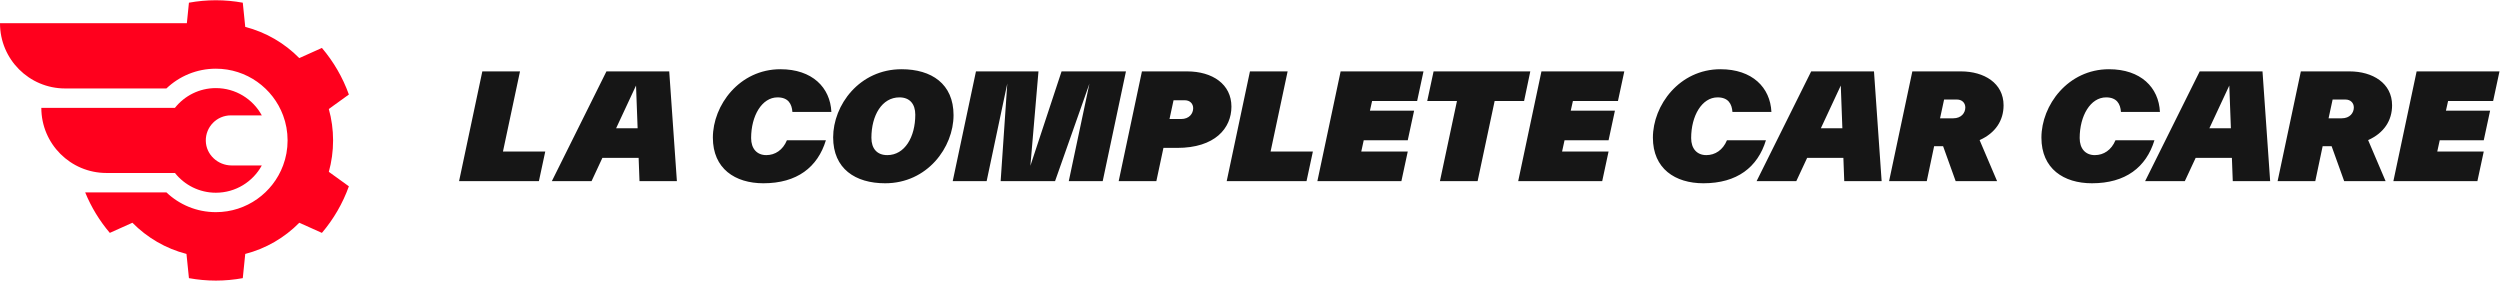
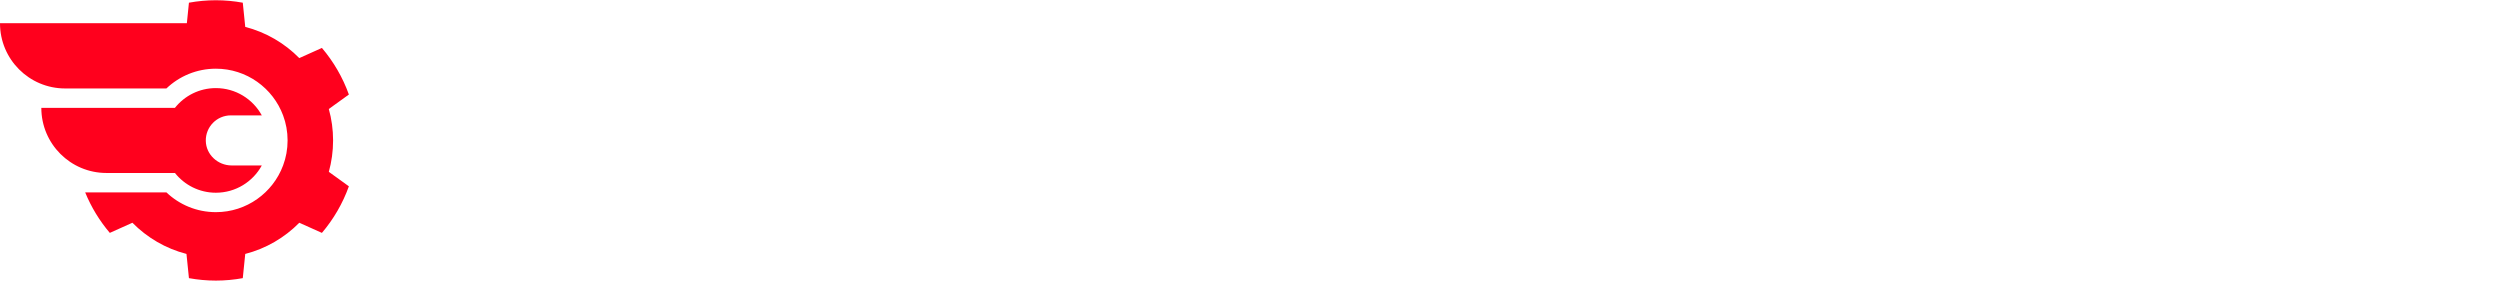
<svg xmlns="http://www.w3.org/2000/svg" width="3810" height="428" viewBox="0 0 3810 428" fill="none">
-   <path d="M699.641 276L735.061 108.8H792.481L766.521 230.9H830.981L821.301 276H699.641ZM841.054 276L924.214 108.8H1019.91L1031.57 276H974.594L973.274 240.58H918.054L901.554 276H841.054ZM938.954 195.48H971.734L969.314 130.36L938.954 195.48ZM1163.41 279.3C1120.29 279.3 1086.41 257.08 1086.41 209.78C1086.41 160.28 1126.89 105.5 1189.37 105.5C1237.77 105.5 1265.27 133.22 1267.03 170.62H1207.63C1206.75 158.3 1201.25 148.4 1184.97 148.4C1161.21 148.4 1144.71 176.34 1144.71 210.44C1144.71 226.5 1153.51 236.4 1167.81 236.4C1181.23 236.4 1193.11 228.7 1199.27 213.74H1258.67C1246.13 254.88 1214.67 279.3 1163.41 279.3ZM1348.92 279.3C1303.38 279.3 1269.72 257.08 1269.72 209.34C1269.72 160.28 1309.54 105.5 1374 105.5C1419.54 105.5 1453.2 127.72 1453.2 175.46C1453.2 224.52 1413.38 279.3 1348.92 279.3ZM1328.02 210C1328.02 226.5 1336.6 236.4 1352.22 236.4C1378.84 236.4 1394.9 208.9 1394.9 174.8C1394.9 158.3 1386.32 148.4 1370.7 148.4C1344.08 148.4 1328.02 175.9 1328.02 210ZM1451.95 276L1487.37 108.8H1582.63L1570.31 252.68L1617.83 108.8H1715.95L1680.53 276H1628.83L1660.29 127.5L1607.93 276H1524.99L1535.11 127.28L1503.65 276H1451.95ZM1704.88 276L1740.3 108.8H1809.16C1847.88 108.8 1876.7 128.38 1876.7 162.48C1876.7 195.48 1851.62 225.4 1793.98 225.4H1773.08L1762.3 276H1704.88ZM1782.32 181.4H1799.92C1812.46 181.4 1818.4 173.04 1818.4 164.9C1818.4 158.08 1813.56 152.8 1805.64 152.8H1788.48L1782.32 181.4ZM1869.5 276L1904.92 108.8H1962.34L1936.38 230.9H2000.84L1991.16 276H1869.5ZM2007.7 276L2043.12 108.8H2169.4L2159.72 153.9H2091.08L2087.78 168.64H2155.1L2145.42 213.74H2078.32L2074.58 230.9H2145.42L2135.74 276H2007.7ZM2194.46 276L2220.42 153.9H2175.1L2184.78 108.8H2332.18L2322.72 153.9H2277.84L2251.88 276H2194.46ZM2313.74 276L2349.16 108.8H2475.44L2465.76 153.9H2397.12L2393.82 168.64H2461.14L2451.46 213.74H2384.36L2380.62 230.9H2451.46L2441.78 276H2313.74ZM2596.02 279.3C2552.9 279.3 2519.02 257.08 2519.02 209.78C2519.02 160.28 2559.5 105.5 2621.98 105.5C2670.38 105.5 2697.88 133.22 2699.64 170.62H2640.24C2639.36 158.3 2633.86 148.4 2617.58 148.4C2593.82 148.4 2577.32 176.34 2577.32 210.44C2577.32 226.5 2586.12 236.4 2600.42 236.4C2613.84 236.4 2625.72 228.7 2631.88 213.74H2691.28C2678.74 254.88 2647.28 279.3 2596.02 279.3ZM2677.09 276L2760.25 108.8H2855.95L2867.61 276H2810.63L2809.31 240.58H2754.09L2737.59 276H2677.09ZM2774.99 195.48H2807.77L2805.35 130.36L2774.99 195.48ZM2878.98 276L2914.4 108.8H2988.54C3023.74 108.8 3053.44 126.62 3053.44 160.5C3053.44 183.6 3041.12 202.74 3016.92 213.52L3043.54 276H2980.4L2961.26 222.76H2947.62L2936.4 276H2878.98ZM2956.64 180.3H2976.66C2989.2 180.3 2995.14 171.94 2995.14 163.8C2995.14 156.98 2990.3 151.7 2982.38 151.7H2962.8L2956.64 180.3ZM3188.12 279.3C3145 279.3 3111.12 257.08 3111.12 209.78C3111.12 160.28 3151.6 105.5 3214.08 105.5C3262.48 105.5 3289.98 133.22 3291.74 170.62H3232.34C3231.46 158.3 3225.96 148.4 3209.68 148.4C3185.92 148.4 3169.42 176.34 3169.42 210.44C3169.42 226.5 3178.22 236.4 3192.52 236.4C3205.94 236.4 3217.82 228.7 3223.98 213.74H3283.38C3270.84 254.88 3239.38 279.3 3188.12 279.3ZM3269.19 276L3352.35 108.8H3448.05L3459.71 276H3402.73L3401.41 240.58H3346.19L3329.69 276H3269.19ZM3367.09 195.48H3399.87L3397.45 130.36L3367.09 195.48ZM3471.08 276L3506.5 108.8H3580.64C3615.84 108.8 3645.54 126.62 3645.54 160.5C3645.54 183.6 3633.22 202.74 3609.02 213.52L3635.64 276H3572.5L3553.36 222.76H3539.72L3528.5 276H3471.08ZM3548.74 180.3H3568.76C3581.3 180.3 3587.24 171.94 3587.24 163.8C3587.24 156.98 3582.4 151.7 3574.48 151.7H3554.9L3548.74 180.3ZM3647.52 276L3682.94 108.8H3809.22L3799.54 153.9H3730.9L3727.6 168.64H3794.92L3785.24 213.74H3718.14L3714.4 230.9H3785.24L3775.56 276H3647.52Z" fill="#161616" />
  <path d="M266.604 263.623C281.212 281.954 303.711 293.715 328.973 293.715C359.182 293.715 385.46 276.914 398.987 252.149H353.054C332.042 252.149 314.021 235.712 313.637 214.703C313.246 193.3 330.477 175.827 351.79 175.827H398.987C385.46 151.062 359.179 134.261 328.973 134.261C303.711 134.261 281.208 146.025 266.601 164.356H62.979C62.979 219.178 107.421 263.623 162.246 263.623H266.604Z" fill="#FF001D" />
  <path d="M507.627 213.993C507.627 197.418 505.352 181.333 501.103 166.109L531.685 144.061C522.293 117.86 508.253 93.869 490.59 73.041L456.116 88.532C433.803 65.89 405.495 49.182 373.757 41.009L370.001 4.099C356.688 1.692 342.977 0.375 328.97 0.375C314.963 0.375 301.253 1.692 287.939 4.099L284.774 35.343H0V35.54C0 90.362 44.441 134.806 99.267 134.806H253.597C273.238 116.121 299.768 104.685 328.97 104.685C375.9 104.685 415.943 134.281 431.431 175.837C435.881 187.702 438.288 200.554 438.288 214C438.288 227.446 435.881 240.298 431.431 252.165C415.943 293.722 375.9 323.318 328.97 323.318C299.752 323.318 273.229 311.86 253.623 293.193H129.817C139.052 315.796 151.791 336.602 167.354 354.92L201.792 339.464C224.137 362.106 252.445 378.814 284.183 386.987L287.939 423.898C301.253 426.305 314.963 427.625 328.97 427.625C342.977 427.625 356.688 426.305 370.001 423.898L373.757 386.987C405.495 378.814 433.803 362.103 456.148 339.464L490.587 354.92C508.253 334.124 522.293 310.133 531.682 283.932L501.132 261.884C505.349 246.657 507.624 230.575 507.624 214L507.627 213.993Z" fill="#FF001D" />
</svg>